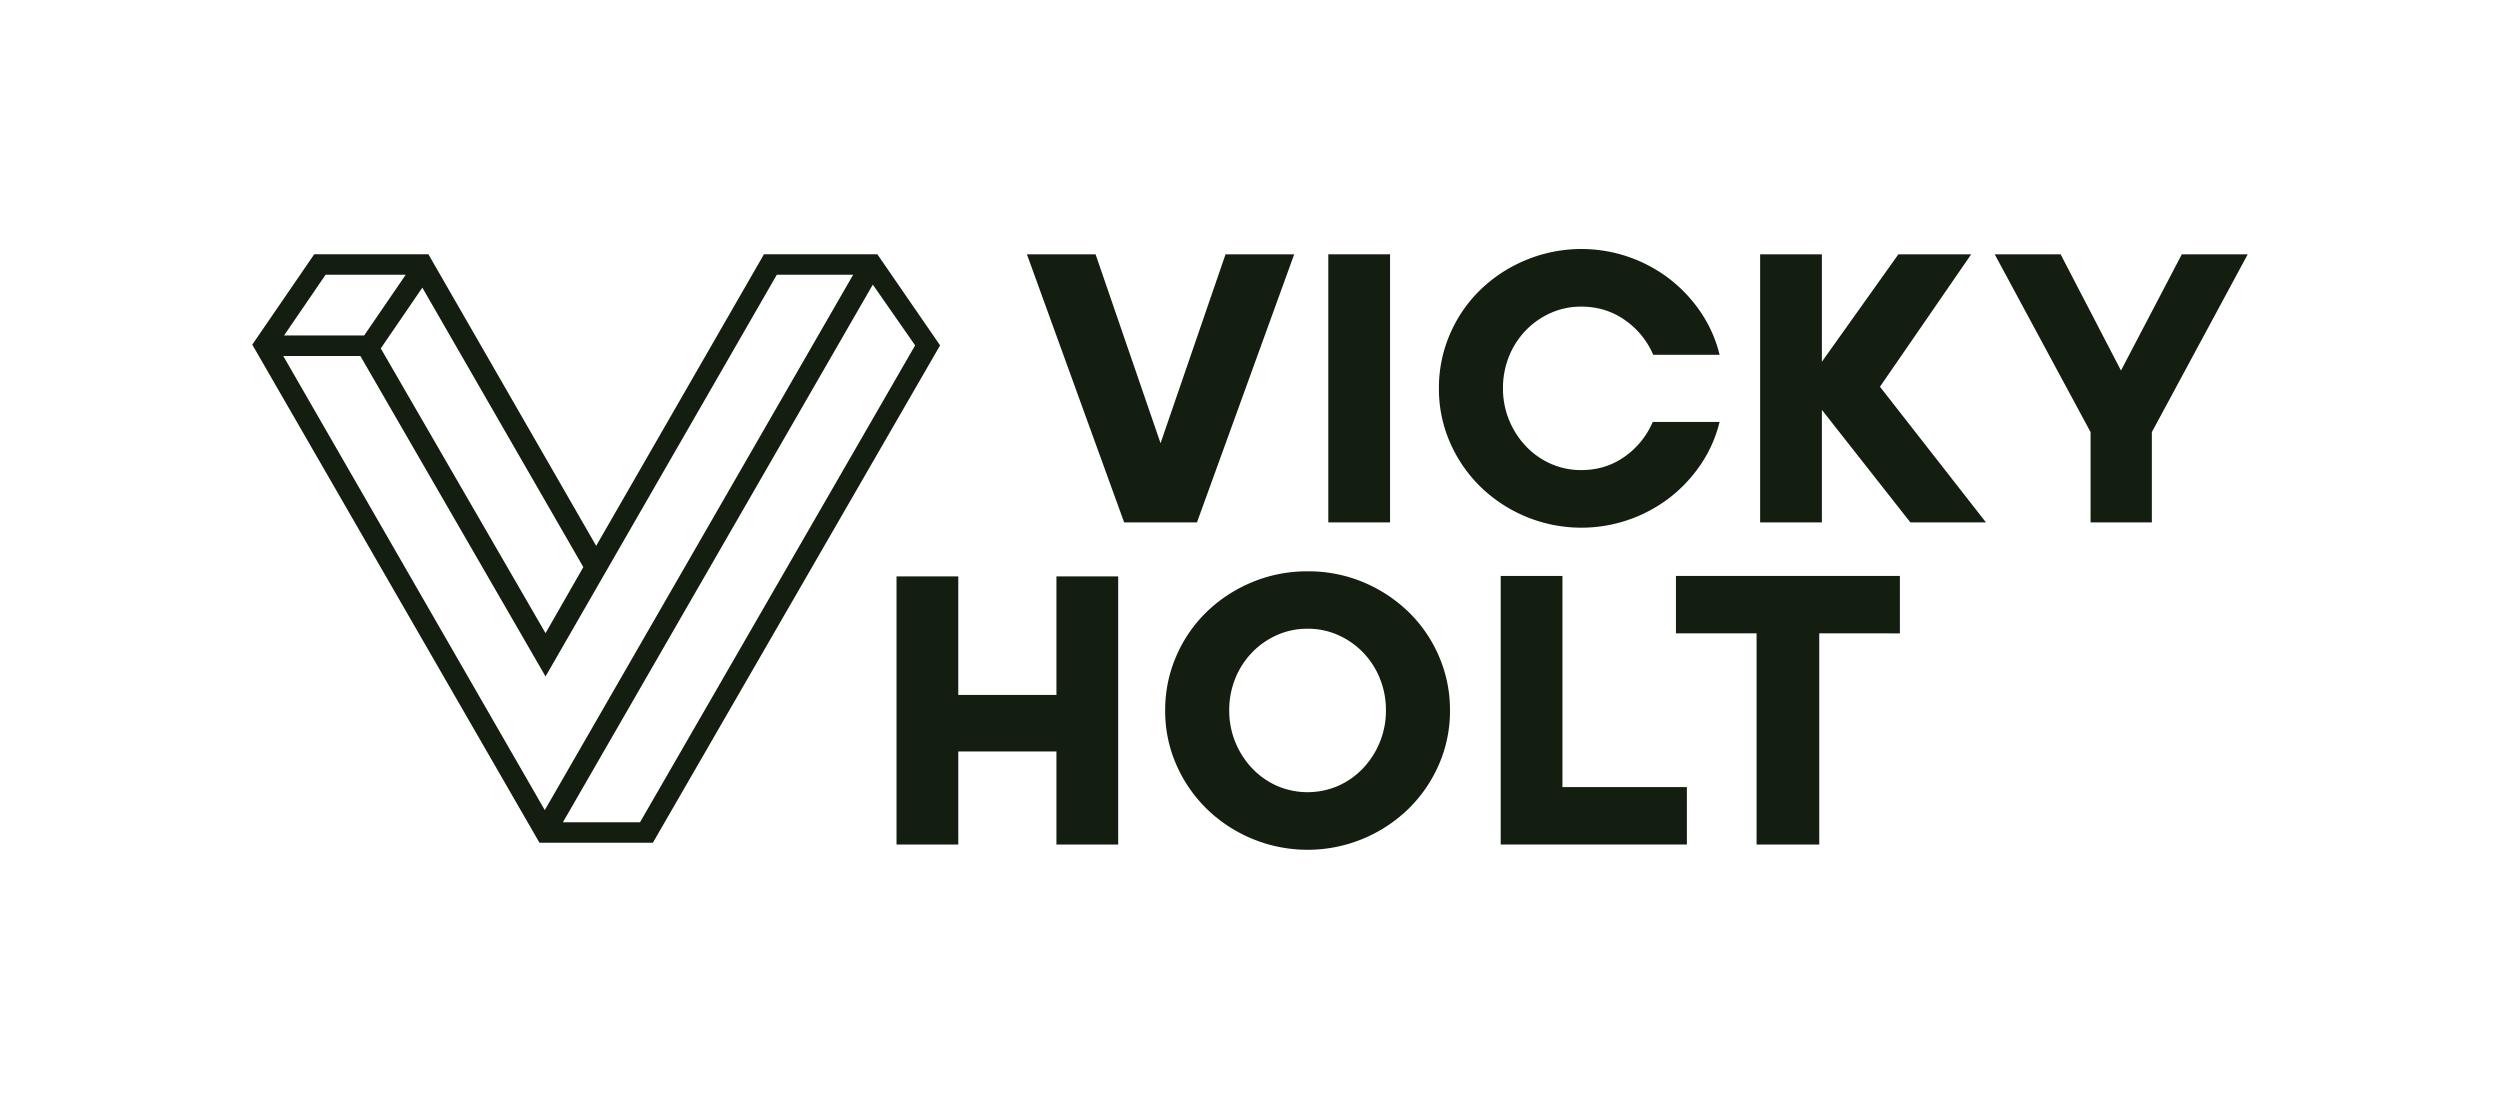
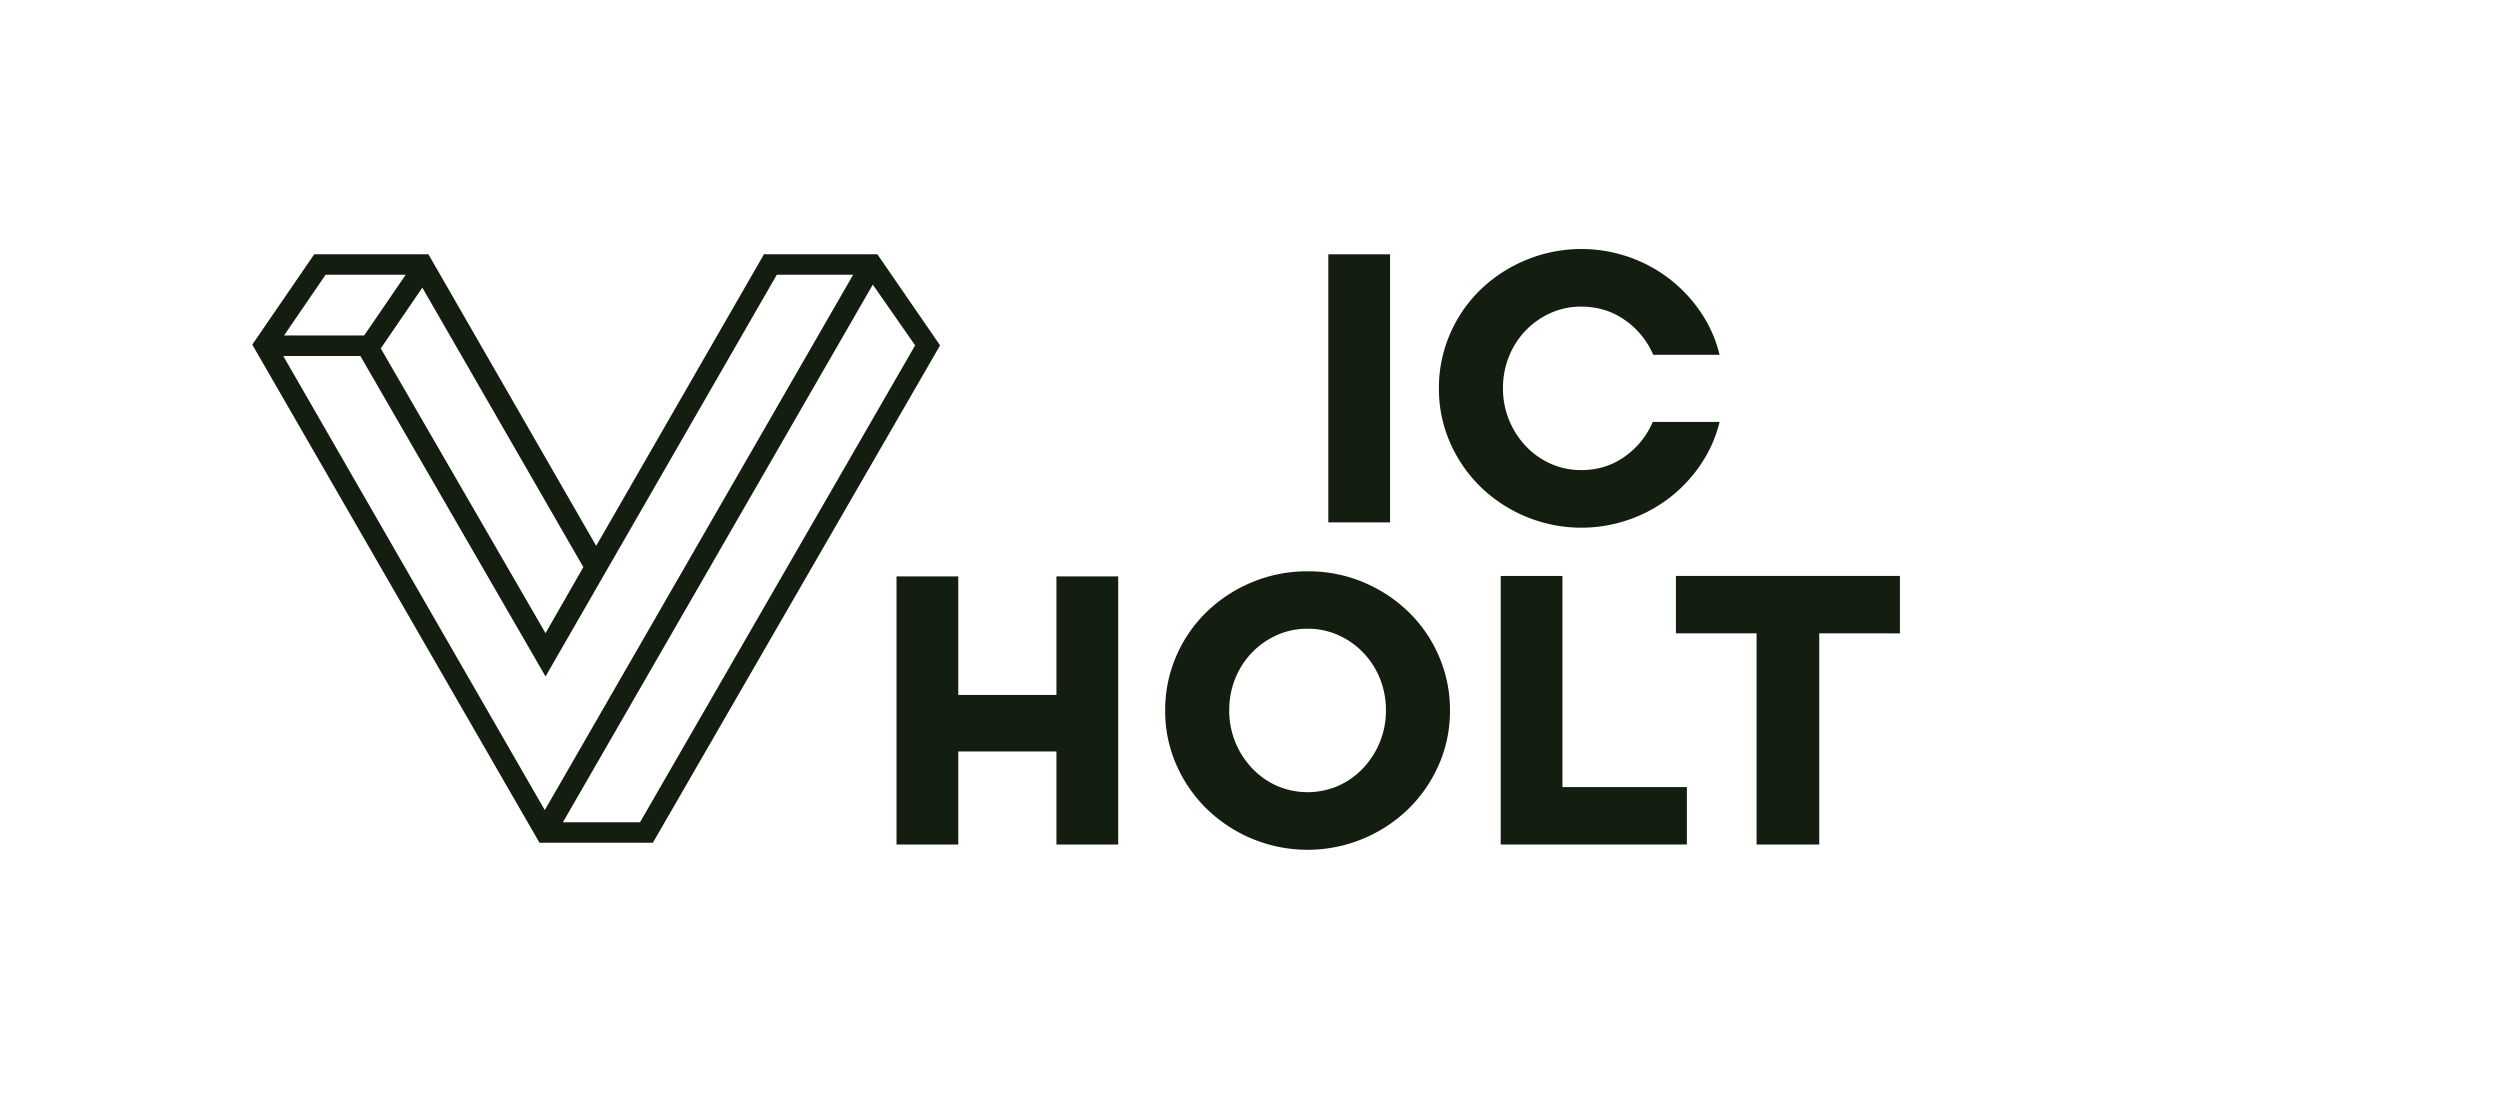
<svg xmlns="http://www.w3.org/2000/svg" width="2681.803" height="1178.717" viewBox="0 0 2681.803 1178.717">
  <g>
    <path d="M578.721,904.053l-308.1-534.38,66.484-96.939H459.541l179.99,312.809,180-312.809H941.141l67.3,97.753-308.1,533.566ZM386.568,381.891h-82.7L584.4,869.026l330.8-574.3H833.306l-248.1,430.925Zm4.056-22,44.591-65.167H349.271L304.68,359.9Zm17.835,13.849L585.207,679.221l40.54-70.869L453.05,308.576Zm278.1,508.313L981.681,370.487l-45.4-65.169L603.855,882.058Z" fill="#131e11" />
-     <path d="M1205.9,560.388,1101.582,272.794h73.662l69.707,202.657,69.707-202.657h73.661L1284.006,560.388Z" fill="#131e11" />
    <path d="M1424.9,272.794h66.246V560.388H1424.9Z" fill="#131e11" />
    <path d="M1844.627,452.6a139.842,139.842,0,0,1-19.775,45.015,154.439,154.439,0,0,1-33.37,35.941,155.382,155.382,0,0,1-203.436-11.486,150.542,150.542,0,0,1-32.629-47.514,143,143,0,0,1-11.864-57.967,144.71,144.71,0,0,1,11.864-58.208,146.949,146.949,0,0,1,32.629-47.513,155.11,155.11,0,0,1,48.7-31.844,155.283,155.283,0,0,1,154.739,20.606,154.419,154.419,0,0,1,33.37,35.941,139.867,139.867,0,0,1,19.775,45.007h-71.19a87,87,0,0,0-30.4-37.254q-20.52-14.4-46.718-14.4a79.339,79.339,0,0,0-33.123,6.938,85.107,85.107,0,0,0-26.7,18.82,86.739,86.739,0,0,0-17.8,27.739,90.036,90.036,0,0,0-6.427,34.172,88.738,88.738,0,0,0,6.427,33.683,89.693,89.693,0,0,0,17.8,27.987,83.258,83.258,0,0,0,26.7,19.069,79.35,79.35,0,0,0,33.123,6.931q26.2,0,46.471-14.406a87.519,87.519,0,0,0,30.157-37.253Z" fill="#131e11" />
-     <path d="M2049.3,560.388l-94.92-120.7v120.7H1888.13V272.794h66.246V388.03l82.067-115.236h78.111l-97.887,142.058,113.708,145.536Z" fill="#131e11" />
-     <path d="M2340.481,272.794h70.7L2308.347,463.53v96.858h-65.752V463.53l-102.83-190.736h70.7l64.764,124.674Z" fill="#131e11" />
    <path d="M1133.262,806.085h-105.3v99.839H961.714v-287.6h66.246V745.486h105.3V618.329h66.246v287.6h-66.246Z" fill="#131e11" />
    <path d="M1402.666,612.865a152.232,152.232,0,0,1,59.82,11.7,155.929,155.929,0,0,1,48.448,31.844,146.917,146.917,0,0,1,32.629,47.513,144.71,144.71,0,0,1,11.865,58.208,143.008,143.008,0,0,1-11.865,57.968,150.5,150.5,0,0,1-32.629,47.513,155.268,155.268,0,0,1-216.536,0,150.5,150.5,0,0,1-32.628-47.513,142.992,142.992,0,0,1-11.866-57.968,144.694,144.694,0,0,1,11.866-58.208,146.915,146.915,0,0,1,32.628-47.513,155.123,155.123,0,0,1,48.7-31.844A152.712,152.712,0,0,1,1402.666,612.865Zm0,61.592a79.339,79.339,0,0,0-33.123,6.938,85.106,85.106,0,0,0-26.7,18.821,86.751,86.751,0,0,0-17.8,27.738,90.036,90.036,0,0,0-6.426,34.172,88.737,88.737,0,0,0,6.426,33.683,89.711,89.711,0,0,0,17.8,27.987,83.253,83.253,0,0,0,26.7,19.069,82.615,82.615,0,0,0,66.247,0,83.439,83.439,0,0,0,26.7-19.069,90,90,0,0,0,17.8-27.987,88.872,88.872,0,0,0,6.426-33.683,90.171,90.171,0,0,0-6.426-34.172,87.022,87.022,0,0,0-17.8-27.738,85.3,85.3,0,0,0-26.7-18.821A79.37,79.37,0,0,0,1402.666,674.457Z" fill="#131e11" />
    <path d="M1676.073,844.332h133.481v61.592H1609.827V617.832h66.246Z" fill="#131e11" />
    <path d="M1797.8,679.424V617.832h240.267v61.592H1951.55v226.5h-67.235v-226.5Z" fill="#131e11" />
  </g>
</svg>